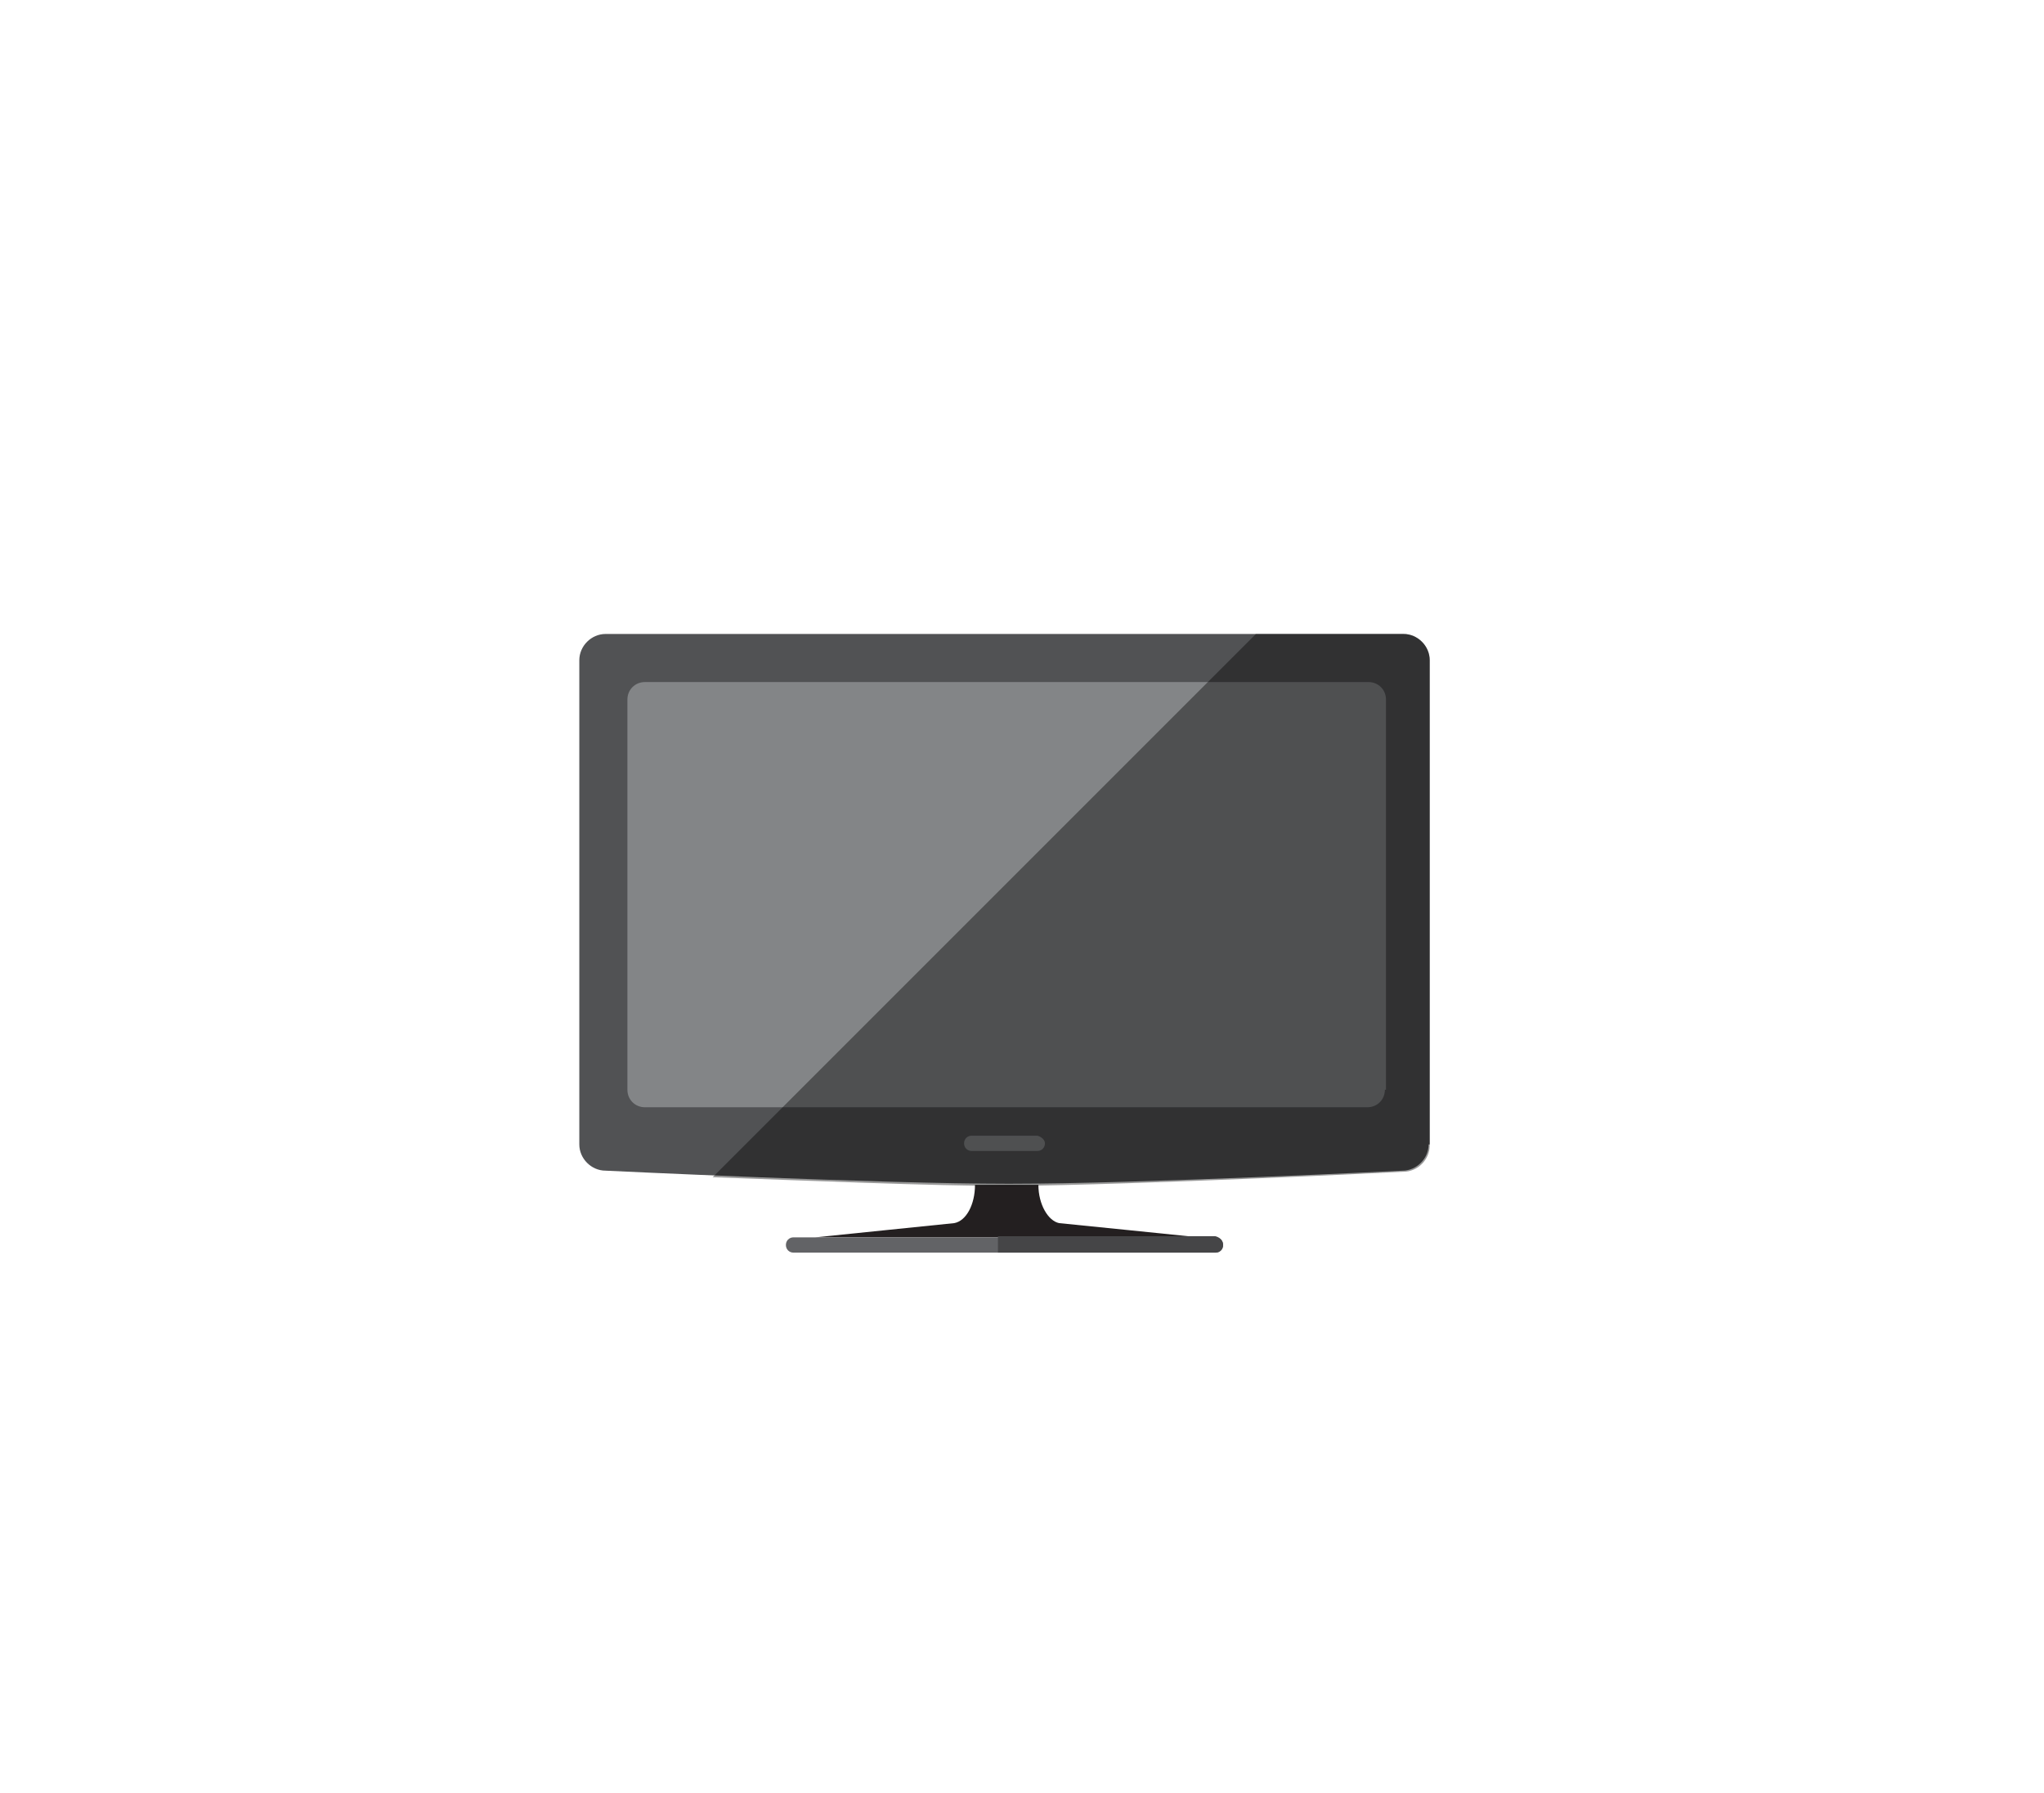
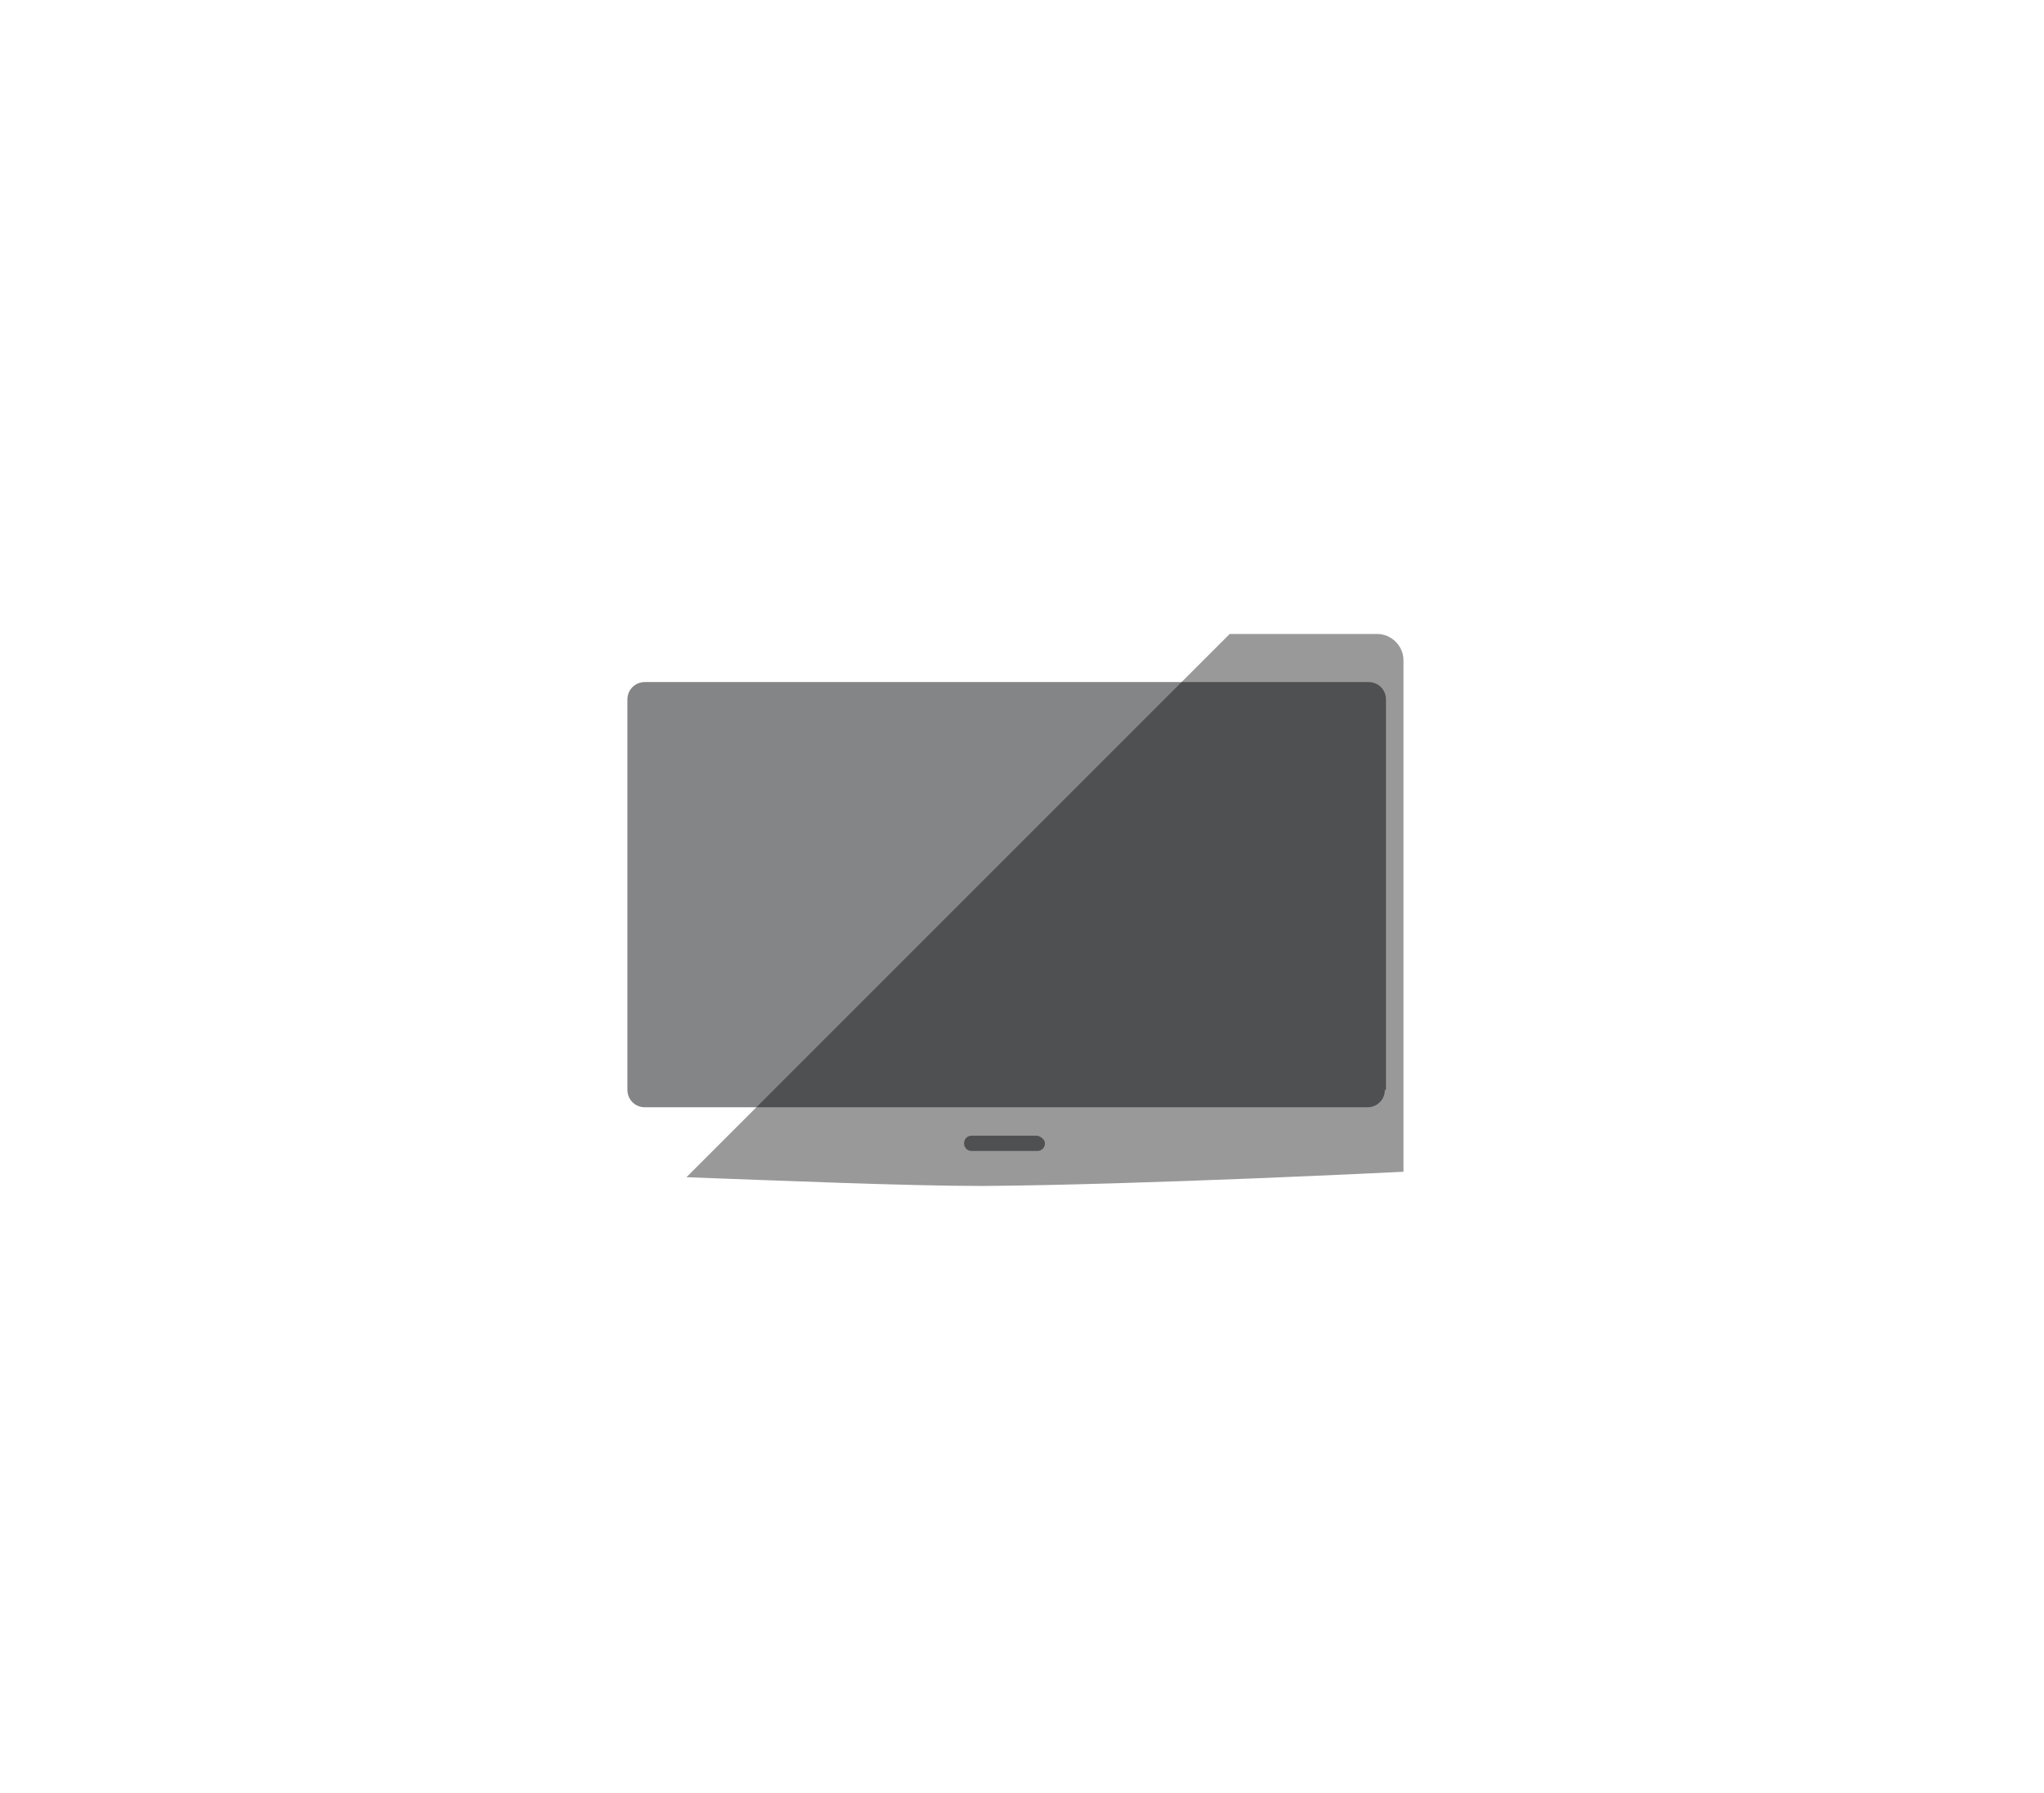
<svg xmlns="http://www.w3.org/2000/svg" version="1.1" id="Layer_1" x="0px" y="0px" viewBox="0 0 187 164" style="enable-background:new 0 0 187 164;" xml:space="preserve">
  <style type="text/css">
	.st0{fill:#515254;}
	.st1{fill:#231F20;}
	.st2{fill:#838587;}
	.st3{fill:#626366;}
	.st4{fill:#454547;}
	.st5{opacity:0.4;}
</style>
  <g>
-     <path class="st0" d="M130.7,104.7c0,1.3-1.1,2.4-2.4,2.4c0,0-24,1.2-36,1.2s-36.9-1.2-36.9-1.2c-1.3,0-2.4-1.1-2.4-2.4V60.4   c0-1.3,1.1-2.4,2.4-2.4h73c1.3,0,2.4,1.1,2.4,2.4V104.7z" />
    <g>
-       <path class="st1" d="M95,108.4c0,1.8,0.9,3.3,1.9,3.5c0.1,0,12.8,1.3,12.8,1.3H92h0.2H74.6c0,0,12.7-1.3,12.7-1.3    c1.1-0.2,1.9-1.7,1.9-3.5" />
-     </g>
+       </g>
    <path class="st2" d="M95.6,104.6c0,0.4-0.3,0.7-0.7,0.7h-6c-0.4,0-0.7-0.3-0.7-0.7l0,0c0-0.4,0.3-0.7,0.7-0.7h6   C95.3,104,95.6,104.3,95.6,104.6L95.6,104.6z" />
-     <path class="st3" d="M111.9,113.9c0,0.4-0.3,0.7-0.7,0.7H72.6c-0.4,0-0.7-0.3-0.7-0.7l0,0c0-0.4,0.3-0.7,0.7-0.7h38.6   C111.6,113.2,111.9,113.5,111.9,113.9L111.9,113.9z" />
-     <path class="st4" d="M111.9,113.9c0,0.4-0.3,0.7-0.7,0.7H91.3v-1.5h19.9C111.6,113.2,111.9,113.5,111.9,113.9L111.9,113.9z" />
    <path class="st2" d="M126.7,99.7c0,0.9-0.7,1.6-1.6,1.6H59c-0.9,0-1.6-0.7-1.6-1.6V64c0-0.9,0.7-1.6,1.6-1.6h66.2   c0.9,0,1.6,0.7,1.6,1.6V99.7z" />
-     <path class="st5" d="M128.4,107.2c1.3,0,2.4-1.1,2.4-2.4V60.4c0-1.3-1.1-2.4-2.4-2.4h-13.5l-49.7,49.7c8.3,0.3,20,0.8,27.1,0.8   C104.4,108.4,128.4,107.2,128.4,107.2z" />
+     <path class="st5" d="M128.4,107.2V60.4c0-1.3-1.1-2.4-2.4-2.4h-13.5l-49.7,49.7c8.3,0.3,20,0.8,27.1,0.8   C104.4,108.4,128.4,107.2,128.4,107.2z" />
  </g>
</svg>